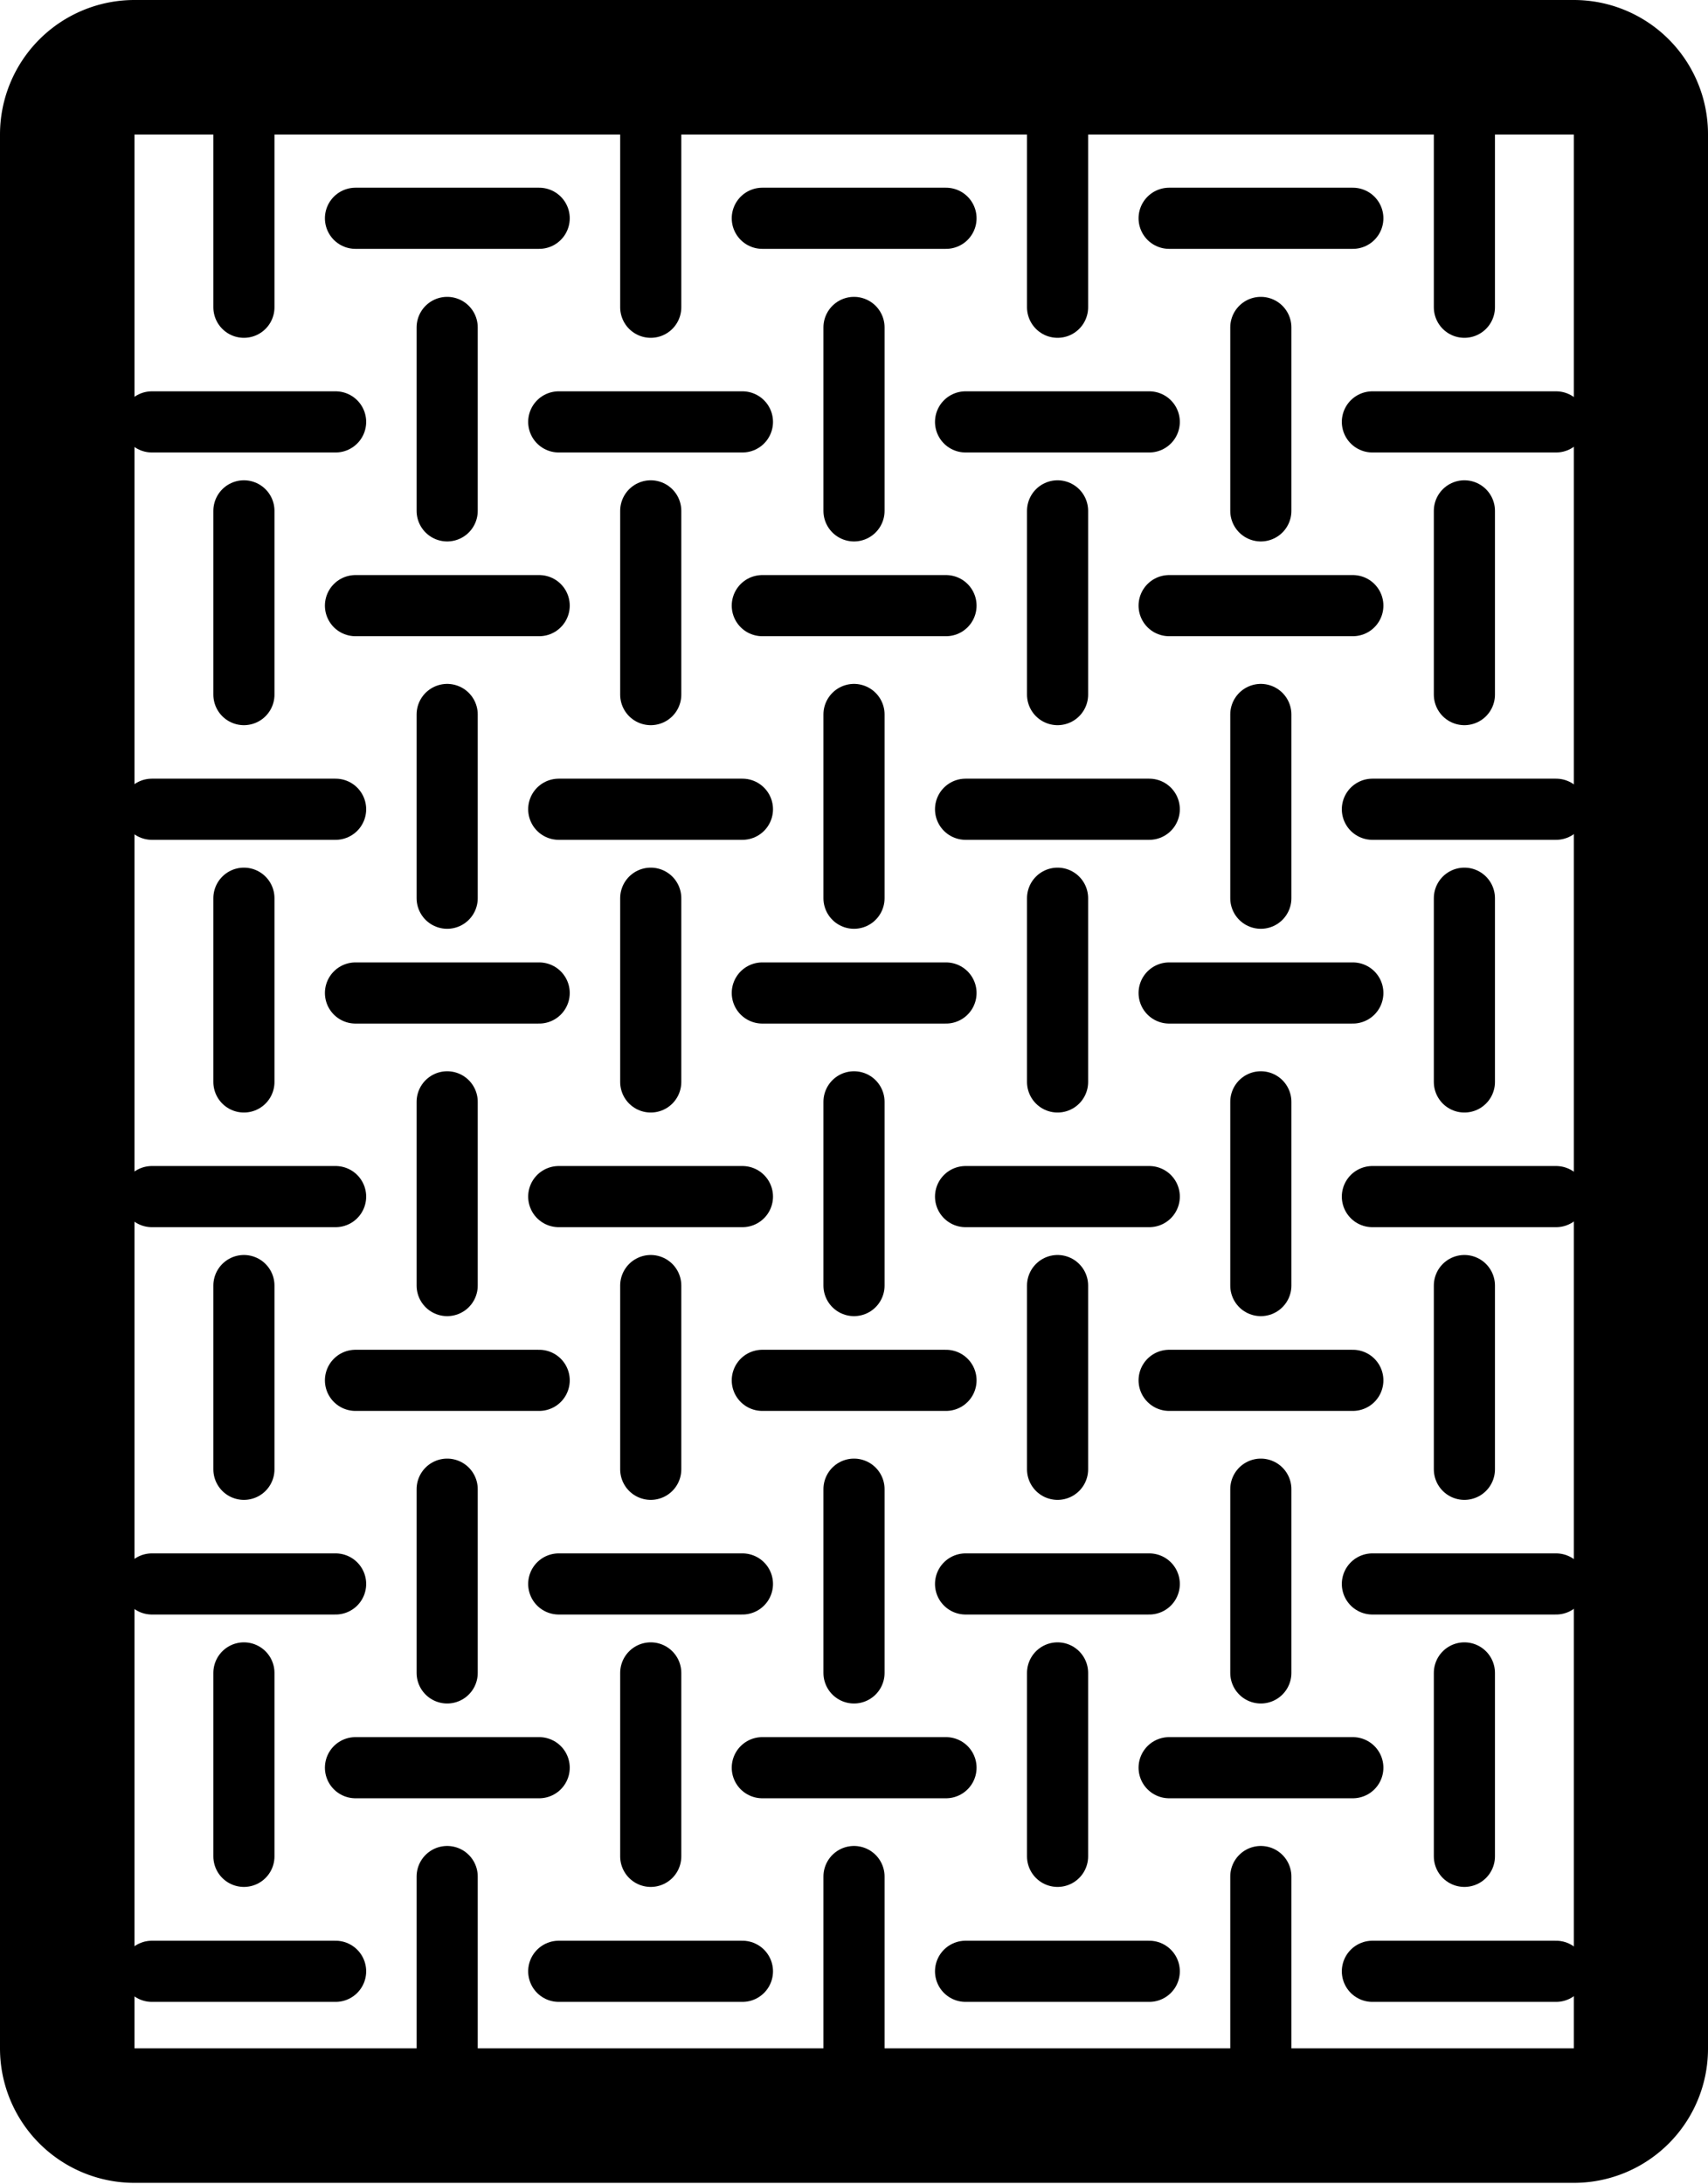
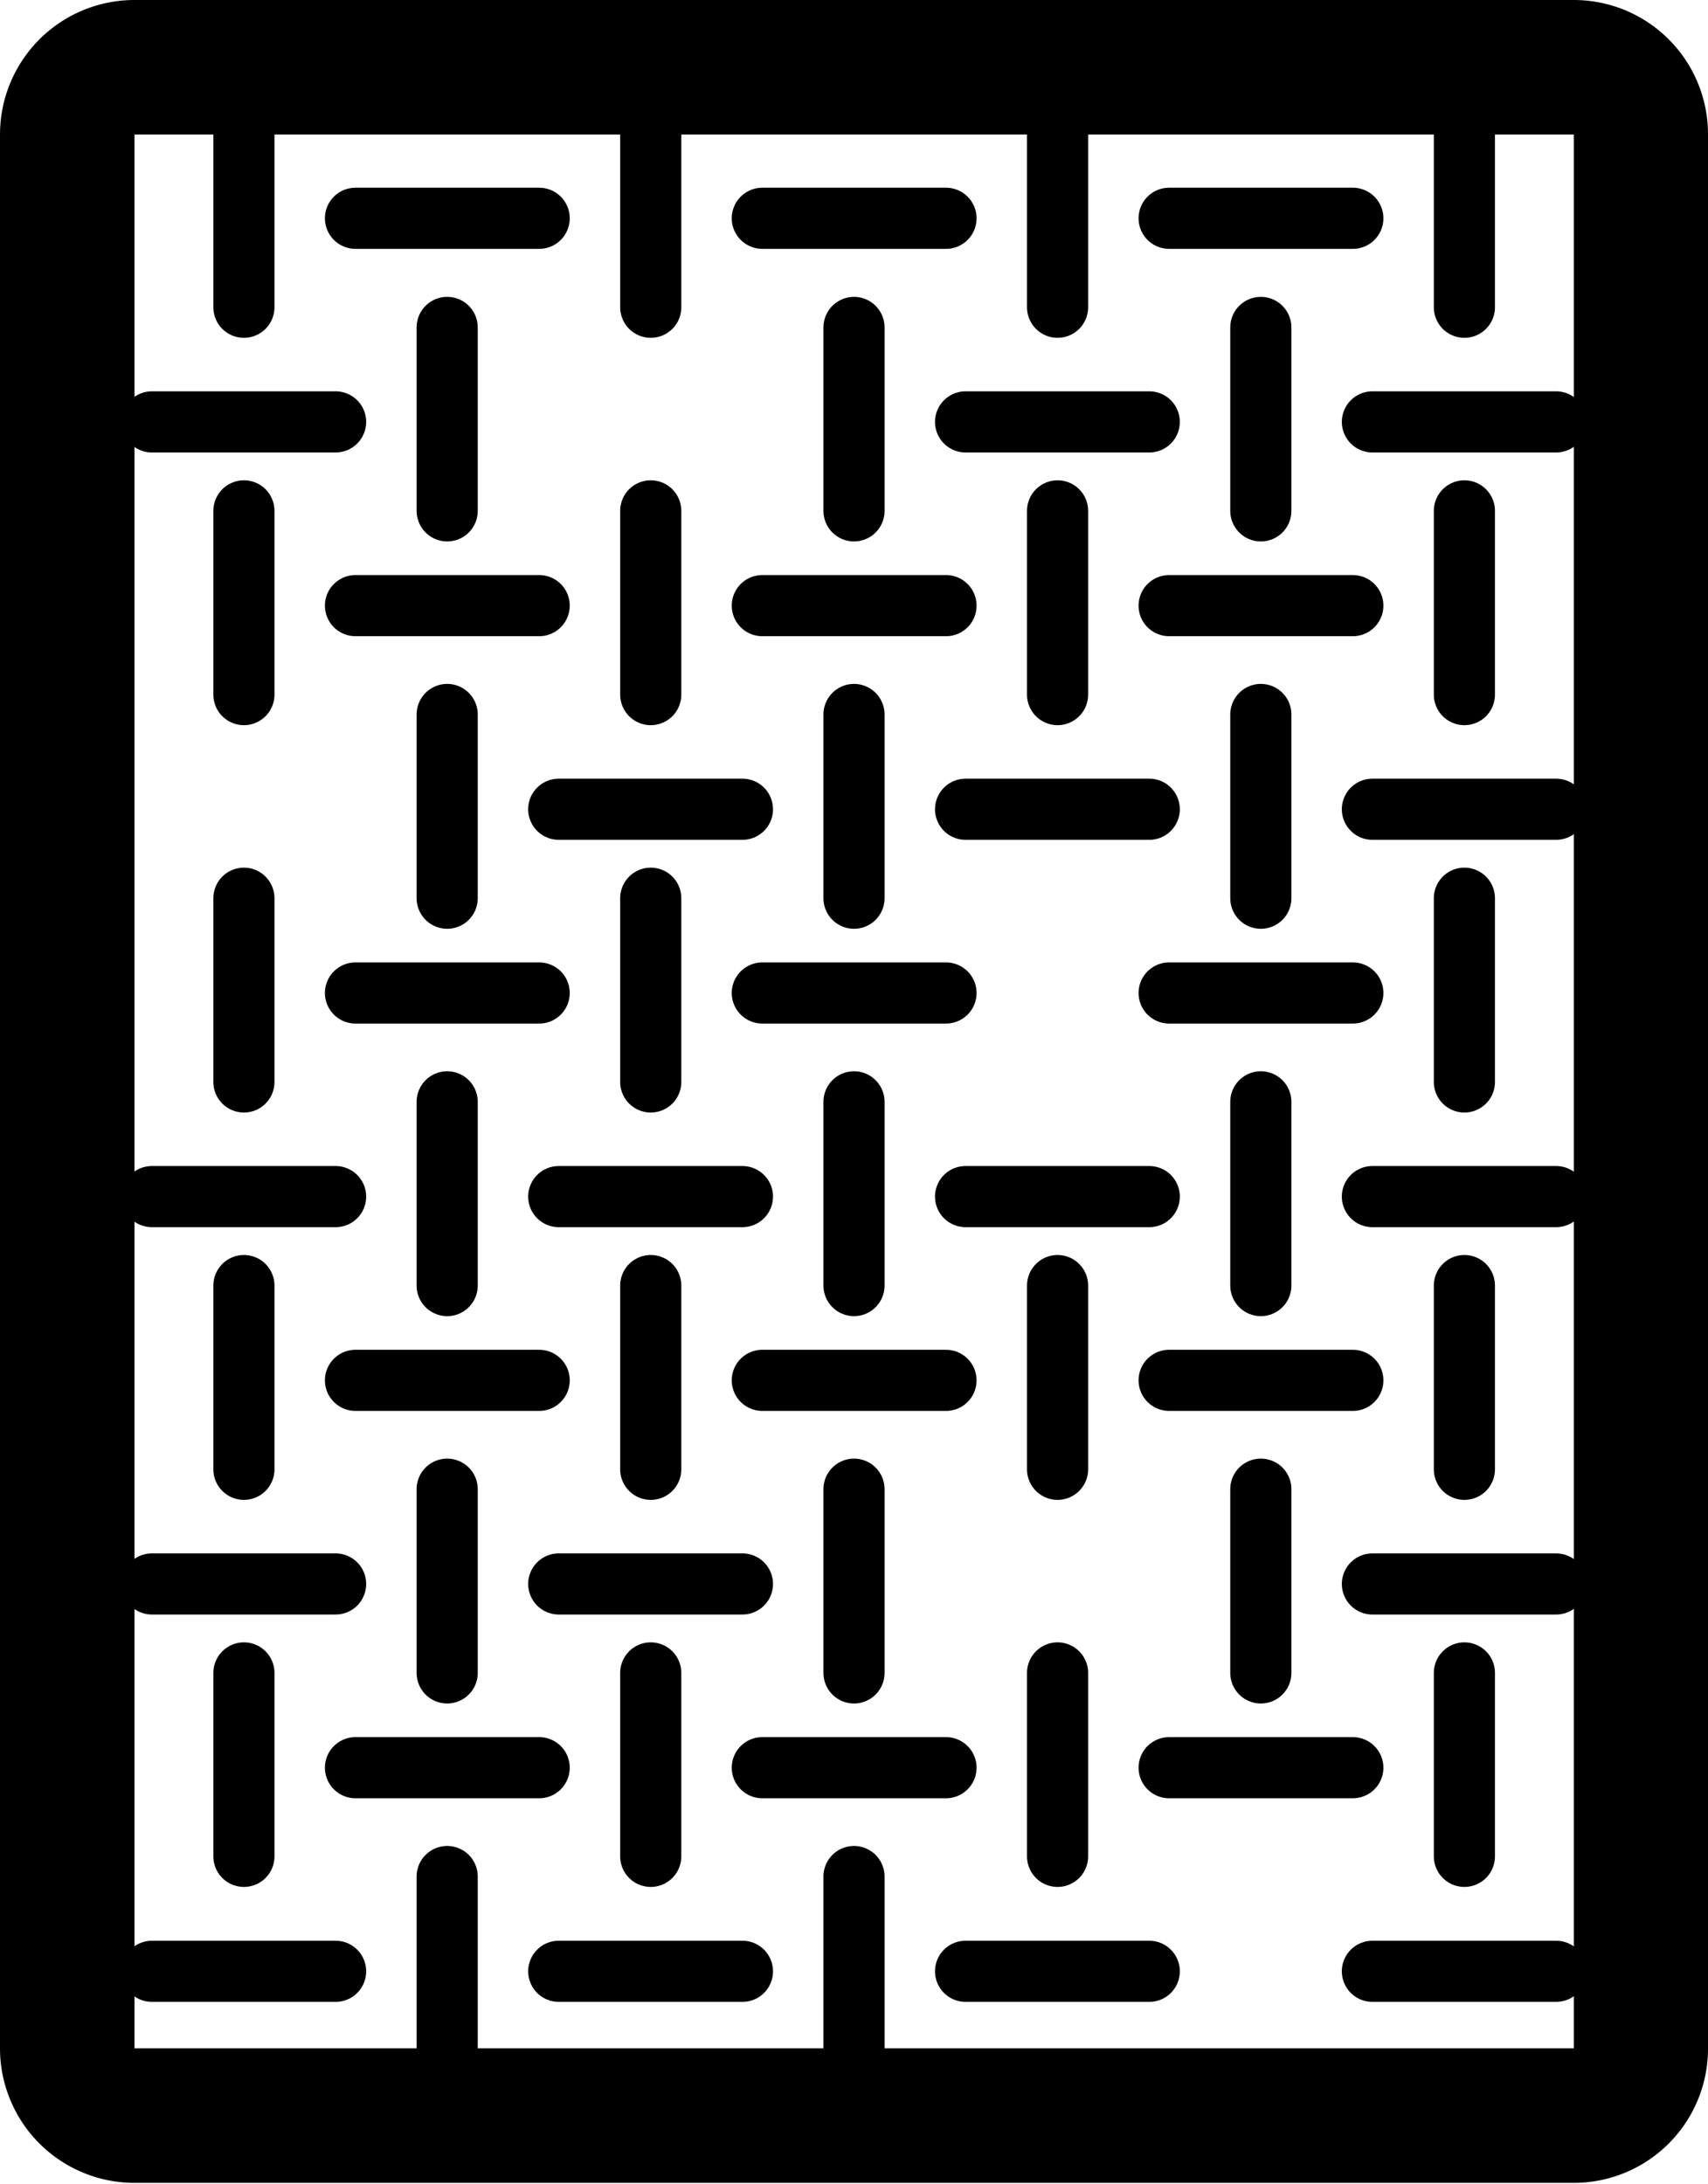
<svg xmlns="http://www.w3.org/2000/svg" viewBox="0 0 55.88 71.43">
  <defs>
    <style>.cls-1{fill:none;stroke:#000;stroke-linecap:round;stroke-miterlimit:10;stroke-width:2px;}</style>
  </defs>
  <g id="Layer_2" data-name="Layer 2">
    <g id="Layer_1-2" data-name="Layer 1">
      <path d="M51.49,4.4V67H4.4V4.4H51.49m0-4.4H4.4A4.4,4.4,0,0,0,0,4.4V67a4.4,4.4,0,0,0,4.4,4.4H51.49A4.39,4.39,0,0,0,55.88,67V4.4A4.39,4.39,0,0,0,51.49,0Z" />
      <line class="cls-1" x1="10.98" y1="64.48" x2="4.97" y2="64.48" />
      <line class="cls-1" x1="7.98" y1="60.72" x2="7.98" y2="54.72" />
      <line class="cls-1" x1="14.63" y1="67.39" x2="14.63" y2="61.38" />
      <line class="cls-1" x1="17.64" y1="57.82" x2="11.63" y2="57.82" />
      <line class="cls-1" x1="24.29" y1="64.48" x2="18.28" y2="64.48" />
      <line class="cls-1" x1="21.29" y1="60.72" x2="21.29" y2="54.72" />
      <line class="cls-1" x1="27.94" y1="67.39" x2="27.94" y2="61.38" />
      <line class="cls-1" x1="30.95" y1="57.82" x2="24.94" y2="57.82" />
      <line class="cls-1" x1="37.6" y1="64.48" x2="31.59" y2="64.48" />
      <line class="cls-1" x1="34.6" y1="60.72" x2="34.6" y2="54.72" />
-       <line class="cls-1" x1="41.25" y1="67.39" x2="41.25" y2="61.38" />
      <line class="cls-1" x1="44.26" y1="57.82" x2="38.25" y2="57.82" />
      <line class="cls-1" x1="50.91" y1="64.48" x2="44.9" y2="64.48" />
      <line class="cls-1" x1="47.91" y1="60.72" x2="47.91" y2="54.72" />
      <line class="cls-1" x1="10.98" y1="51.81" x2="4.97" y2="51.81" />
      <line class="cls-1" x1="7.98" y1="48.06" x2="7.98" y2="42.05" />
      <line class="cls-1" x1="14.63" y1="54.72" x2="14.63" y2="48.71" />
      <line class="cls-1" x1="17.64" y1="45.15" x2="11.63" y2="45.15" />
      <line class="cls-1" x1="24.29" y1="51.81" x2="18.28" y2="51.81" />
      <line class="cls-1" x1="21.29" y1="48.06" x2="21.29" y2="42.05" />
      <line class="cls-1" x1="27.94" y1="54.72" x2="27.94" y2="48.71" />
      <line class="cls-1" x1="30.95" y1="45.15" x2="24.94" y2="45.15" />
-       <line class="cls-1" x1="37.6" y1="51.81" x2="31.59" y2="51.81" />
      <line class="cls-1" x1="34.6" y1="48.06" x2="34.6" y2="42.05" />
      <line class="cls-1" x1="41.25" y1="54.72" x2="41.25" y2="48.71" />
      <line class="cls-1" x1="44.26" y1="45.15" x2="38.25" y2="45.15" />
      <line class="cls-1" x1="50.91" y1="51.81" x2="44.9" y2="51.81" />
      <line class="cls-1" x1="47.91" y1="48.06" x2="47.91" y2="42.05" />
      <line class="cls-1" x1="10.98" y1="39.14" x2="4.97" y2="39.14" />
      <line class="cls-1" x1="7.98" y1="35.39" x2="7.98" y2="29.38" />
      <line class="cls-1" x1="14.63" y1="42.05" x2="14.63" y2="36.04" />
      <line class="cls-1" x1="17.64" y1="32.48" x2="11.63" y2="32.48" />
      <line class="cls-1" x1="24.29" y1="39.14" x2="18.28" y2="39.14" />
      <line class="cls-1" x1="21.29" y1="35.39" x2="21.29" y2="29.38" />
      <line class="cls-1" x1="27.94" y1="42.05" x2="27.94" y2="36.04" />
      <line class="cls-1" x1="30.95" y1="32.48" x2="24.94" y2="32.48" />
      <line class="cls-1" x1="37.6" y1="39.14" x2="31.59" y2="39.14" />
-       <line class="cls-1" x1="34.6" y1="35.39" x2="34.6" y2="29.38" />
      <line class="cls-1" x1="41.25" y1="42.05" x2="41.25" y2="36.04" />
      <line class="cls-1" x1="44.26" y1="32.48" x2="38.25" y2="32.48" />
      <line class="cls-1" x1="50.91" y1="39.14" x2="44.9" y2="39.14" />
      <line class="cls-1" x1="47.91" y1="35.39" x2="47.91" y2="29.38" />
-       <line class="cls-1" x1="10.98" y1="26.47" x2="4.97" y2="26.47" />
      <line class="cls-1" x1="7.98" y1="22.72" x2="7.98" y2="16.71" />
      <line class="cls-1" x1="14.63" y1="29.38" x2="14.63" y2="23.37" />
      <line class="cls-1" x1="17.64" y1="19.81" x2="11.63" y2="19.81" />
      <line class="cls-1" x1="24.29" y1="26.47" x2="18.28" y2="26.47" />
      <line class="cls-1" x1="21.29" y1="22.72" x2="21.29" y2="16.71" />
      <line class="cls-1" x1="27.94" y1="29.38" x2="27.94" y2="23.37" />
      <line class="cls-1" x1="30.95" y1="19.81" x2="24.94" y2="19.81" />
      <line class="cls-1" x1="37.6" y1="26.47" x2="31.59" y2="26.47" />
      <line class="cls-1" x1="34.6" y1="22.72" x2="34.6" y2="16.71" />
      <line class="cls-1" x1="41.25" y1="29.38" x2="41.25" y2="23.37" />
      <line class="cls-1" x1="44.26" y1="19.81" x2="38.25" y2="19.81" />
      <line class="cls-1" x1="50.91" y1="26.47" x2="44.9" y2="26.47" />
      <line class="cls-1" x1="47.91" y1="22.72" x2="47.91" y2="16.71" />
      <line class="cls-1" x1="10.98" y1="13.8" x2="4.97" y2="13.8" />
      <line class="cls-1" x1="7.98" y1="10.05" x2="7.98" y2="4.04" />
      <line class="cls-1" x1="14.63" y1="16.71" x2="14.63" y2="10.71" />
      <line class="cls-1" x1="17.64" y1="7.14" x2="11.63" y2="7.14" />
-       <line class="cls-1" x1="24.29" y1="13.8" x2="18.28" y2="13.8" />
      <line class="cls-1" x1="21.29" y1="10.05" x2="21.29" y2="4.04" />
      <line class="cls-1" x1="27.94" y1="16.71" x2="27.94" y2="10.71" />
      <line class="cls-1" x1="30.95" y1="7.14" x2="24.94" y2="7.14" />
      <line class="cls-1" x1="37.6" y1="13.8" x2="31.59" y2="13.8" />
      <line class="cls-1" x1="34.6" y1="10.05" x2="34.6" y2="4.04" />
      <line class="cls-1" x1="41.25" y1="16.71" x2="41.25" y2="10.71" />
      <line class="cls-1" x1="44.26" y1="7.14" x2="38.25" y2="7.14" />
      <line class="cls-1" x1="50.91" y1="13.8" x2="44.9" y2="13.8" />
      <line class="cls-1" x1="47.91" y1="10.05" x2="47.91" y2="4.04" />
    </g>
  </g>
</svg>